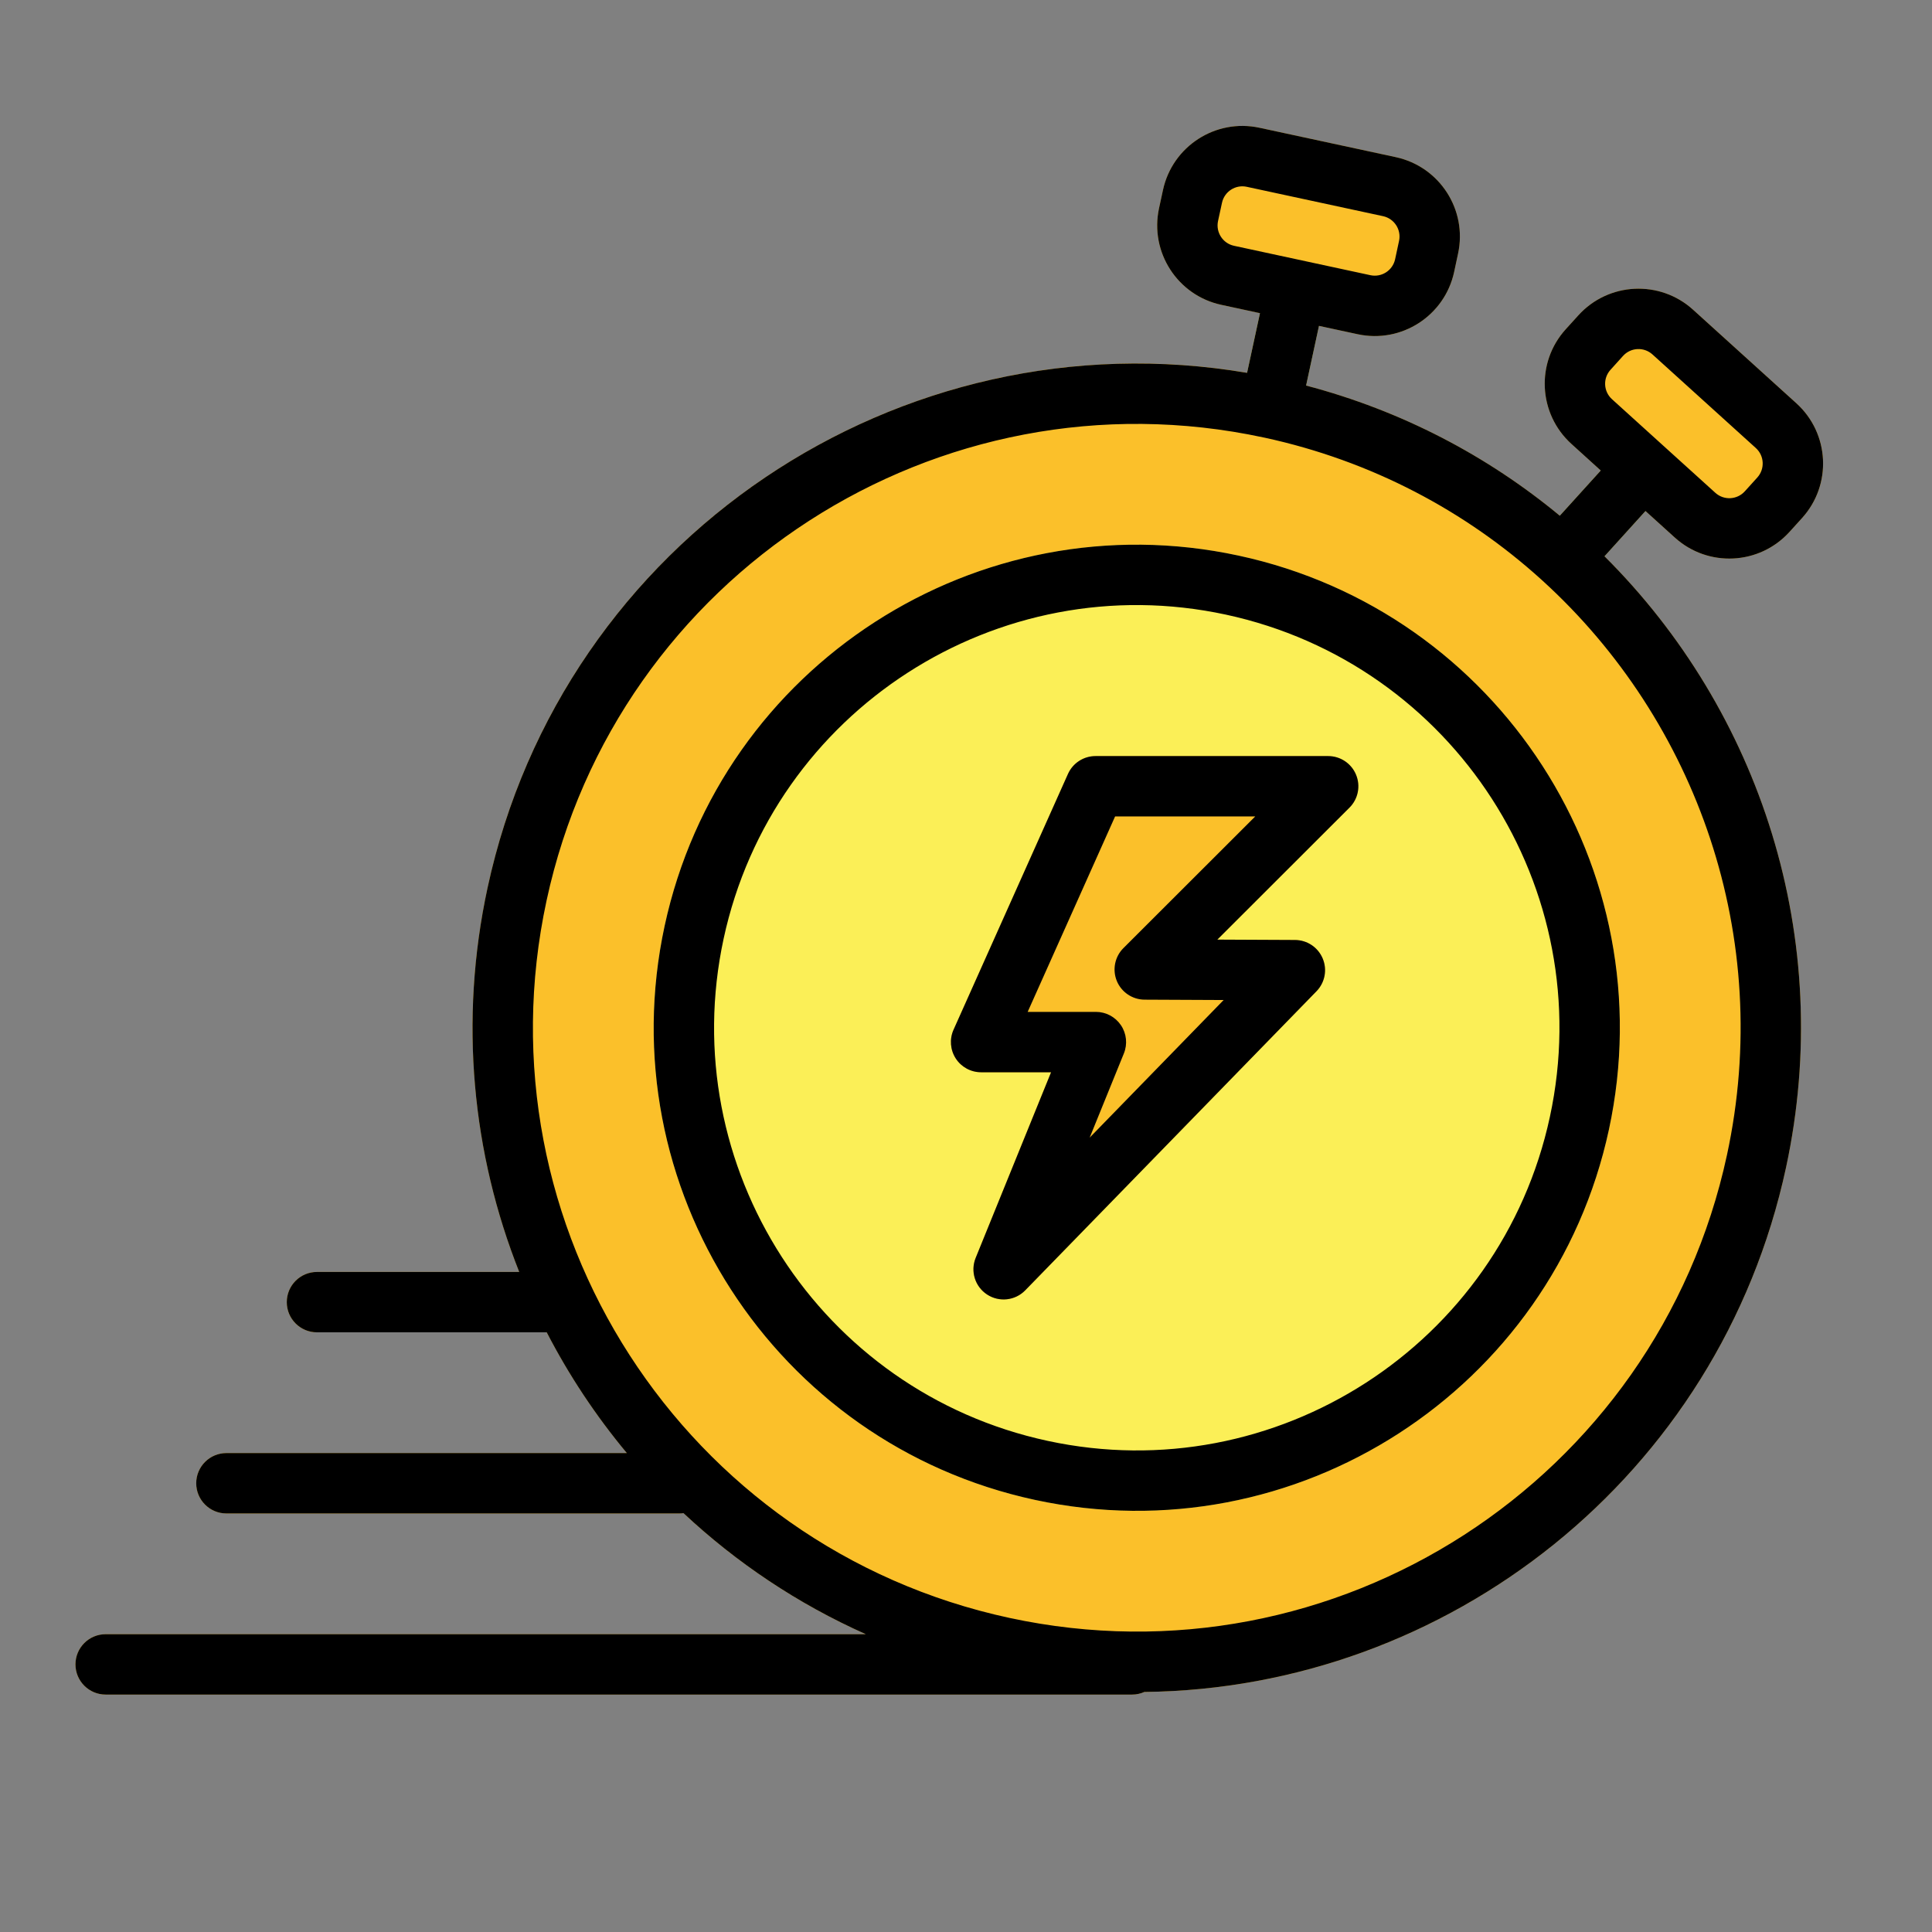
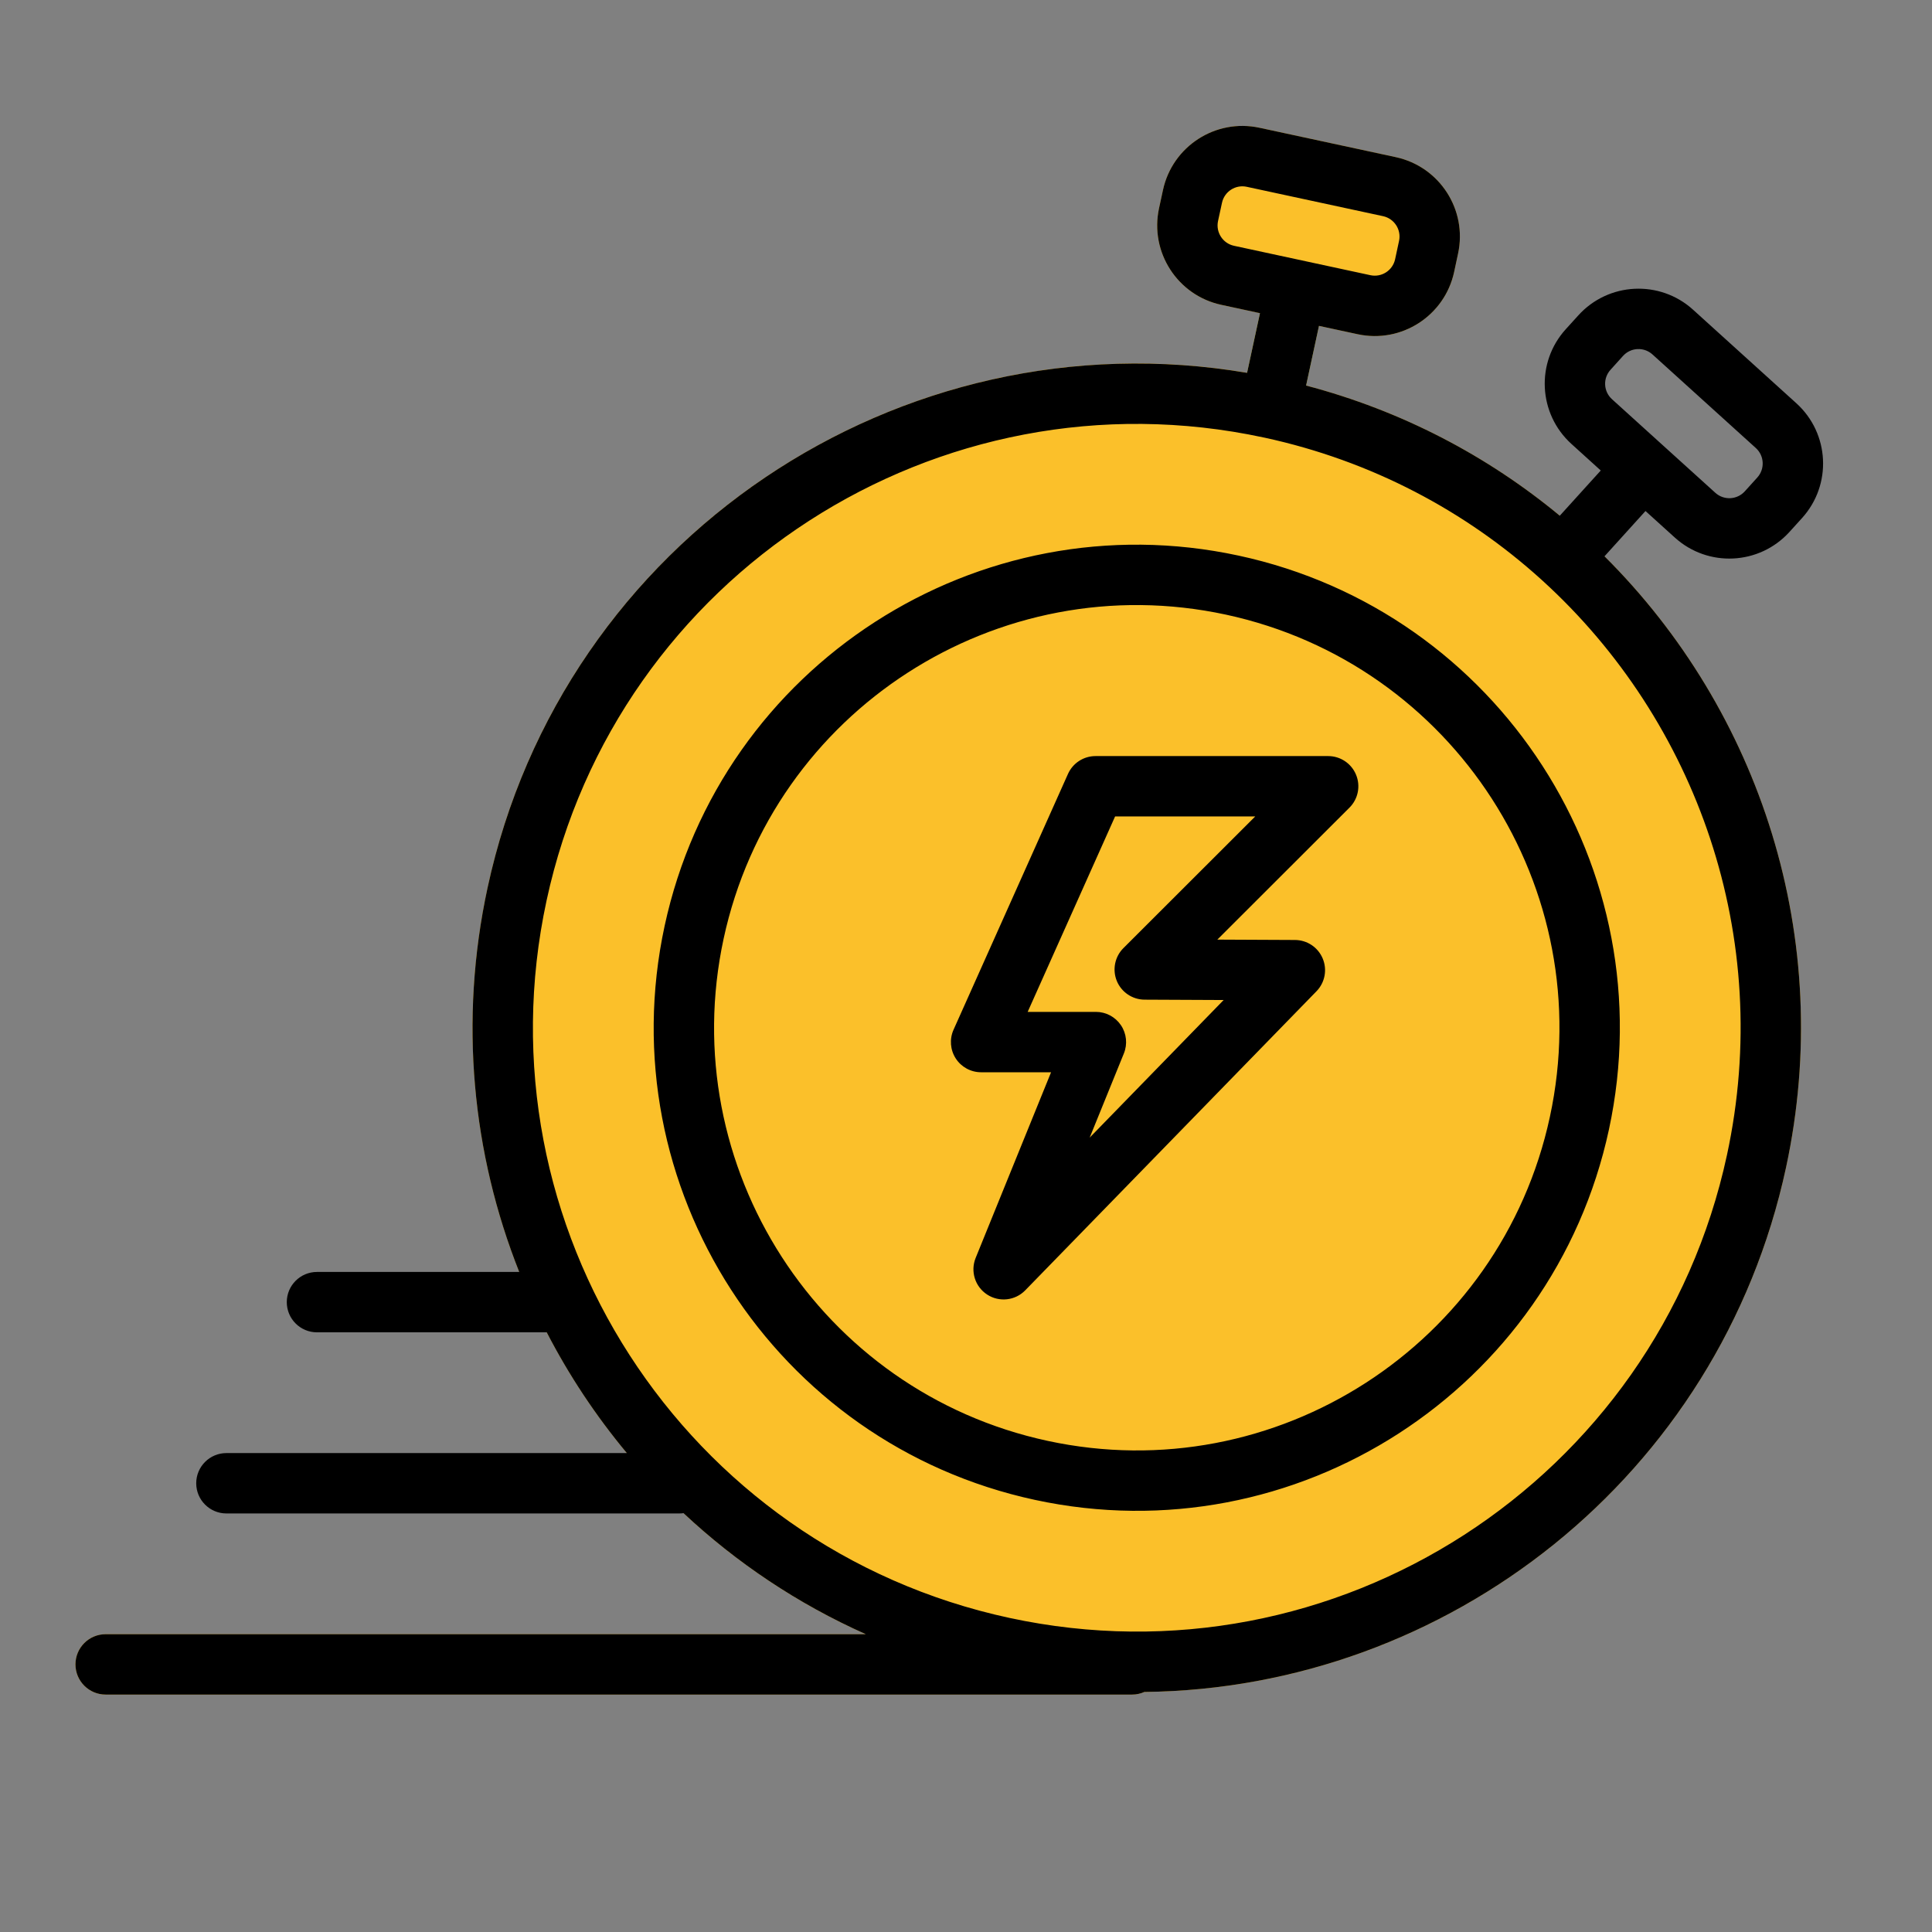
<svg xmlns="http://www.w3.org/2000/svg" clip-rule="evenodd" fill-rule="evenodd" height="512" stroke-linejoin="round" stroke-miterlimit="2" viewBox="0 0 64 64" width="512">
  <rect x="0" y="0" width="64" height="64" fill="#808080" stroke="none" />
  <g id="Layer1">
    <path d="m41.948 9.396-.843 3.91c-.116.54.228 1.072.767 1.189.54.116 1.072-.228 1.188-.767l.843-3.91c.117-.54-.227-1.072-.766-1.188-.54-.117-1.072.227-1.189.766z" fill="#fbef57" />
-     <path d="m53.698 14.844-2.685 2.965c-.371.409-.339 1.042.07 1.413.409.37 1.042.339 1.412-.07l2.685-2.965c.371-.409.34-1.042-.07-1.413-.409-.37-1.042-.339-1.412.07z" fill="#fbef57" />
    <g fill="#fbc02a">
      <path d="m37.5 54.135h-34c-.552 0-1 .448-1 1s.448 1 1 1h34c.552 0 1-.448 1-1s-.448-1-1-1z" />
-       <path d="m22.5 48.135h-15c-.552 0-1 .448-1 1s.448 1 1 1h15c.552 0 1-.448 1-1s-.448-1-1-1z" />
-       <path d="m18.5 42.135h-8c-.552 0-1 .448-1 1s.448 1 1 1h8c.552 0 1-.448 1-1s-.448-1-1-1z" />
      <path d="m59.163 38.682c2.559-11.869-5-23.583-16.869-26.143-11.87-2.559-23.584 5-26.143 16.87-2.559 11.869 5 23.583 16.869 26.143 11.87 2.559 23.584-5 26.143-16.87z" />
    </g>
-     <path d="m53.298 37.418c1.861-8.632-3.637-17.151-12.269-19.013-8.632-1.861-17.151 3.636-19.013 12.269-1.861 8.632 3.636 17.151 12.269 19.012 8.632 1.862 17.151-3.636 19.013-12.268z" fill="#fbef57" />
+     <path d="m53.298 37.418z" fill="#fbef57" />
    <path d="m44.704 26.753c.286-.285.372-.716.217-1.089-.154-.374-.519-.618-.924-.618h-7.706c-.395 0-.752.232-.913.592l-3.791 8.474c-.138.309-.11.668.074.952s.5.456.839.456h2.318s-2.498 6.15-2.498 6.15c-.18.443-.022.951.379 1.213.4.262.93.203 1.263-.139l9.649-9.908c.28-.288.361-.715.205-1.085-.155-.37-.516-.611-.917-.613l-2.573-.012s4.378-4.373 4.378-4.373z" fill="#fbc02a" />
    <path d="m44.973 11.071c1.453.314 2.884-.611 3.197-2.062l.13-.607c.314-1.451-.609-2.882-2.062-3.196l-4.517-.974c-1.452-.312-2.882.611-3.196 2.063l-.131.607c-.312 1.451.612 2.884 2.064 3.196z" fill="#fbc02a" />
-     <path d="m55.48 17.807c1.101.998 2.802.914 3.8-.188l.416-.459c.997-1.101.913-2.802-.188-3.8l-3.425-3.102c-1.101-.996-2.803-.911-3.799.189l-.417.46c-.997 1.099-.913 2.801.189 3.799z" fill="#fbc02a" />
    <path d="m41.738 10.374-.427 1.977c-11.527-1.95-22.672 5.516-25.16 17.058-.953 4.419-.503 8.816 1.049 12.726h-6.7c-.552 0-1 .448-1 1s.448 1 1 1h7.611c.736 1.425 1.627 2.767 2.654 4h-13.265c-.552 0-1 .448-1 1s.448 1 1 1h15c.048 0 .096-.003.142-.01 1.75 1.638 3.781 3.003 6.039 4.01h-25.181c-.552 0-1 .448-1 1s.448 1 1 1h34c.146 0 .284-.031.409-.087 10.044-.109 19.049-7.137 21.254-17.366 1.639-7.603-.873-15.143-6.012-20.254l1.358-1.5.971.879c1.101.998 2.802.914 3.8-.188l.416-.459c.997-1.101.913-2.802-.188-3.8l-3.425-3.102c-1.101-.996-2.803-.911-3.799.189l-.417.46c-.997 1.099-.913 2.801.189 3.799l.971.88-1.357 1.498c-2.389-1.979-5.23-3.477-8.404-4.312l.427-1.977 1.28.276c1.453.314 2.884-.611 3.197-2.062l.13-.607c.314-1.451-.609-2.882-2.062-3.196l-4.517-.974c-1.452-.312-2.882.611-3.196 2.063l-.131.607c-.312 1.451.612 2.884 2.064 3.196zm.121 4.118c-10.786-2.318-21.428 4.552-23.753 15.338-2.327 10.791 4.545 21.44 15.336 23.766 10.79 2.327 21.44-4.545 23.766-15.335 1.557-7.22-1.005-14.377-6.102-19.019-.008-.007-.016-.013-.023-.02-.008-.008-.016-.015-.024-.023-2.51-2.271-5.63-3.935-9.174-4.702-.004-.001-.009-.002-.013-.002-.004-.001-.008-.002-.013-.003zm11.439 22.926c1.861-8.632-3.637-17.151-12.269-19.013-8.632-1.861-17.151 3.636-19.013 12.269-1.861 8.632 3.636 17.151 12.269 19.012 8.632 1.862 17.151-3.636 19.013-12.268zm-1.956-.421c-1.628 7.553-9.083 12.363-16.636 10.734-7.553-1.628-12.363-9.083-10.735-16.636 1.629-7.553 9.083-12.363 16.637-10.735 7.553 1.629 12.363 9.083 10.734 16.637zm-6.638-10.244c.286-.285.372-.716.217-1.089-.154-.374-.519-.618-.924-.618h-7.706c-.395 0-.752.232-.913.592l-3.791 8.474c-.138.309-.11.668.074.952s.5.456.839.456h2.318s-2.498 6.15-2.498 6.15c-.18.443-.022.951.379 1.213.4.262.93.203 1.263-.139l9.649-9.908c.28-.288.361-.715.205-1.085-.155-.37-.516-.611-.917-.613l-2.573-.012s4.378-4.373 4.378-4.373zm-3.123.293-4.367 4.362c-.285.285-.371.714-.218 1.088.154.373.517.617.92.619l2.619.012s-4.438 4.558-4.438 4.558 1.133-2.789 1.133-2.789c.125-.308.089-.658-.097-.934s-.497-.442-.829-.442h-2.261s2.896-6.474 2.896-6.474zm13.521-12.279 1.721 1.558c.282.256.719.234.975-.048l.415-.459c.256-.283.234-.72-.048-.976 0 0-3.424-3.1-3.424-3.1-.282-.256-.719-.235-.975.047l-.416.461c-.256.282-.234.718.049.974zm-9.707-5.651-4.517-.974c-.372-.08-.609-.448-.529-.82l.131-.605c.081-.373.448-.61.821-.529 0 0 4.515.973 4.515.973.372.081.61.447.529.82l-.13.606c-.08.372-.447.61-.82.529z" />
  </g>
</svg>